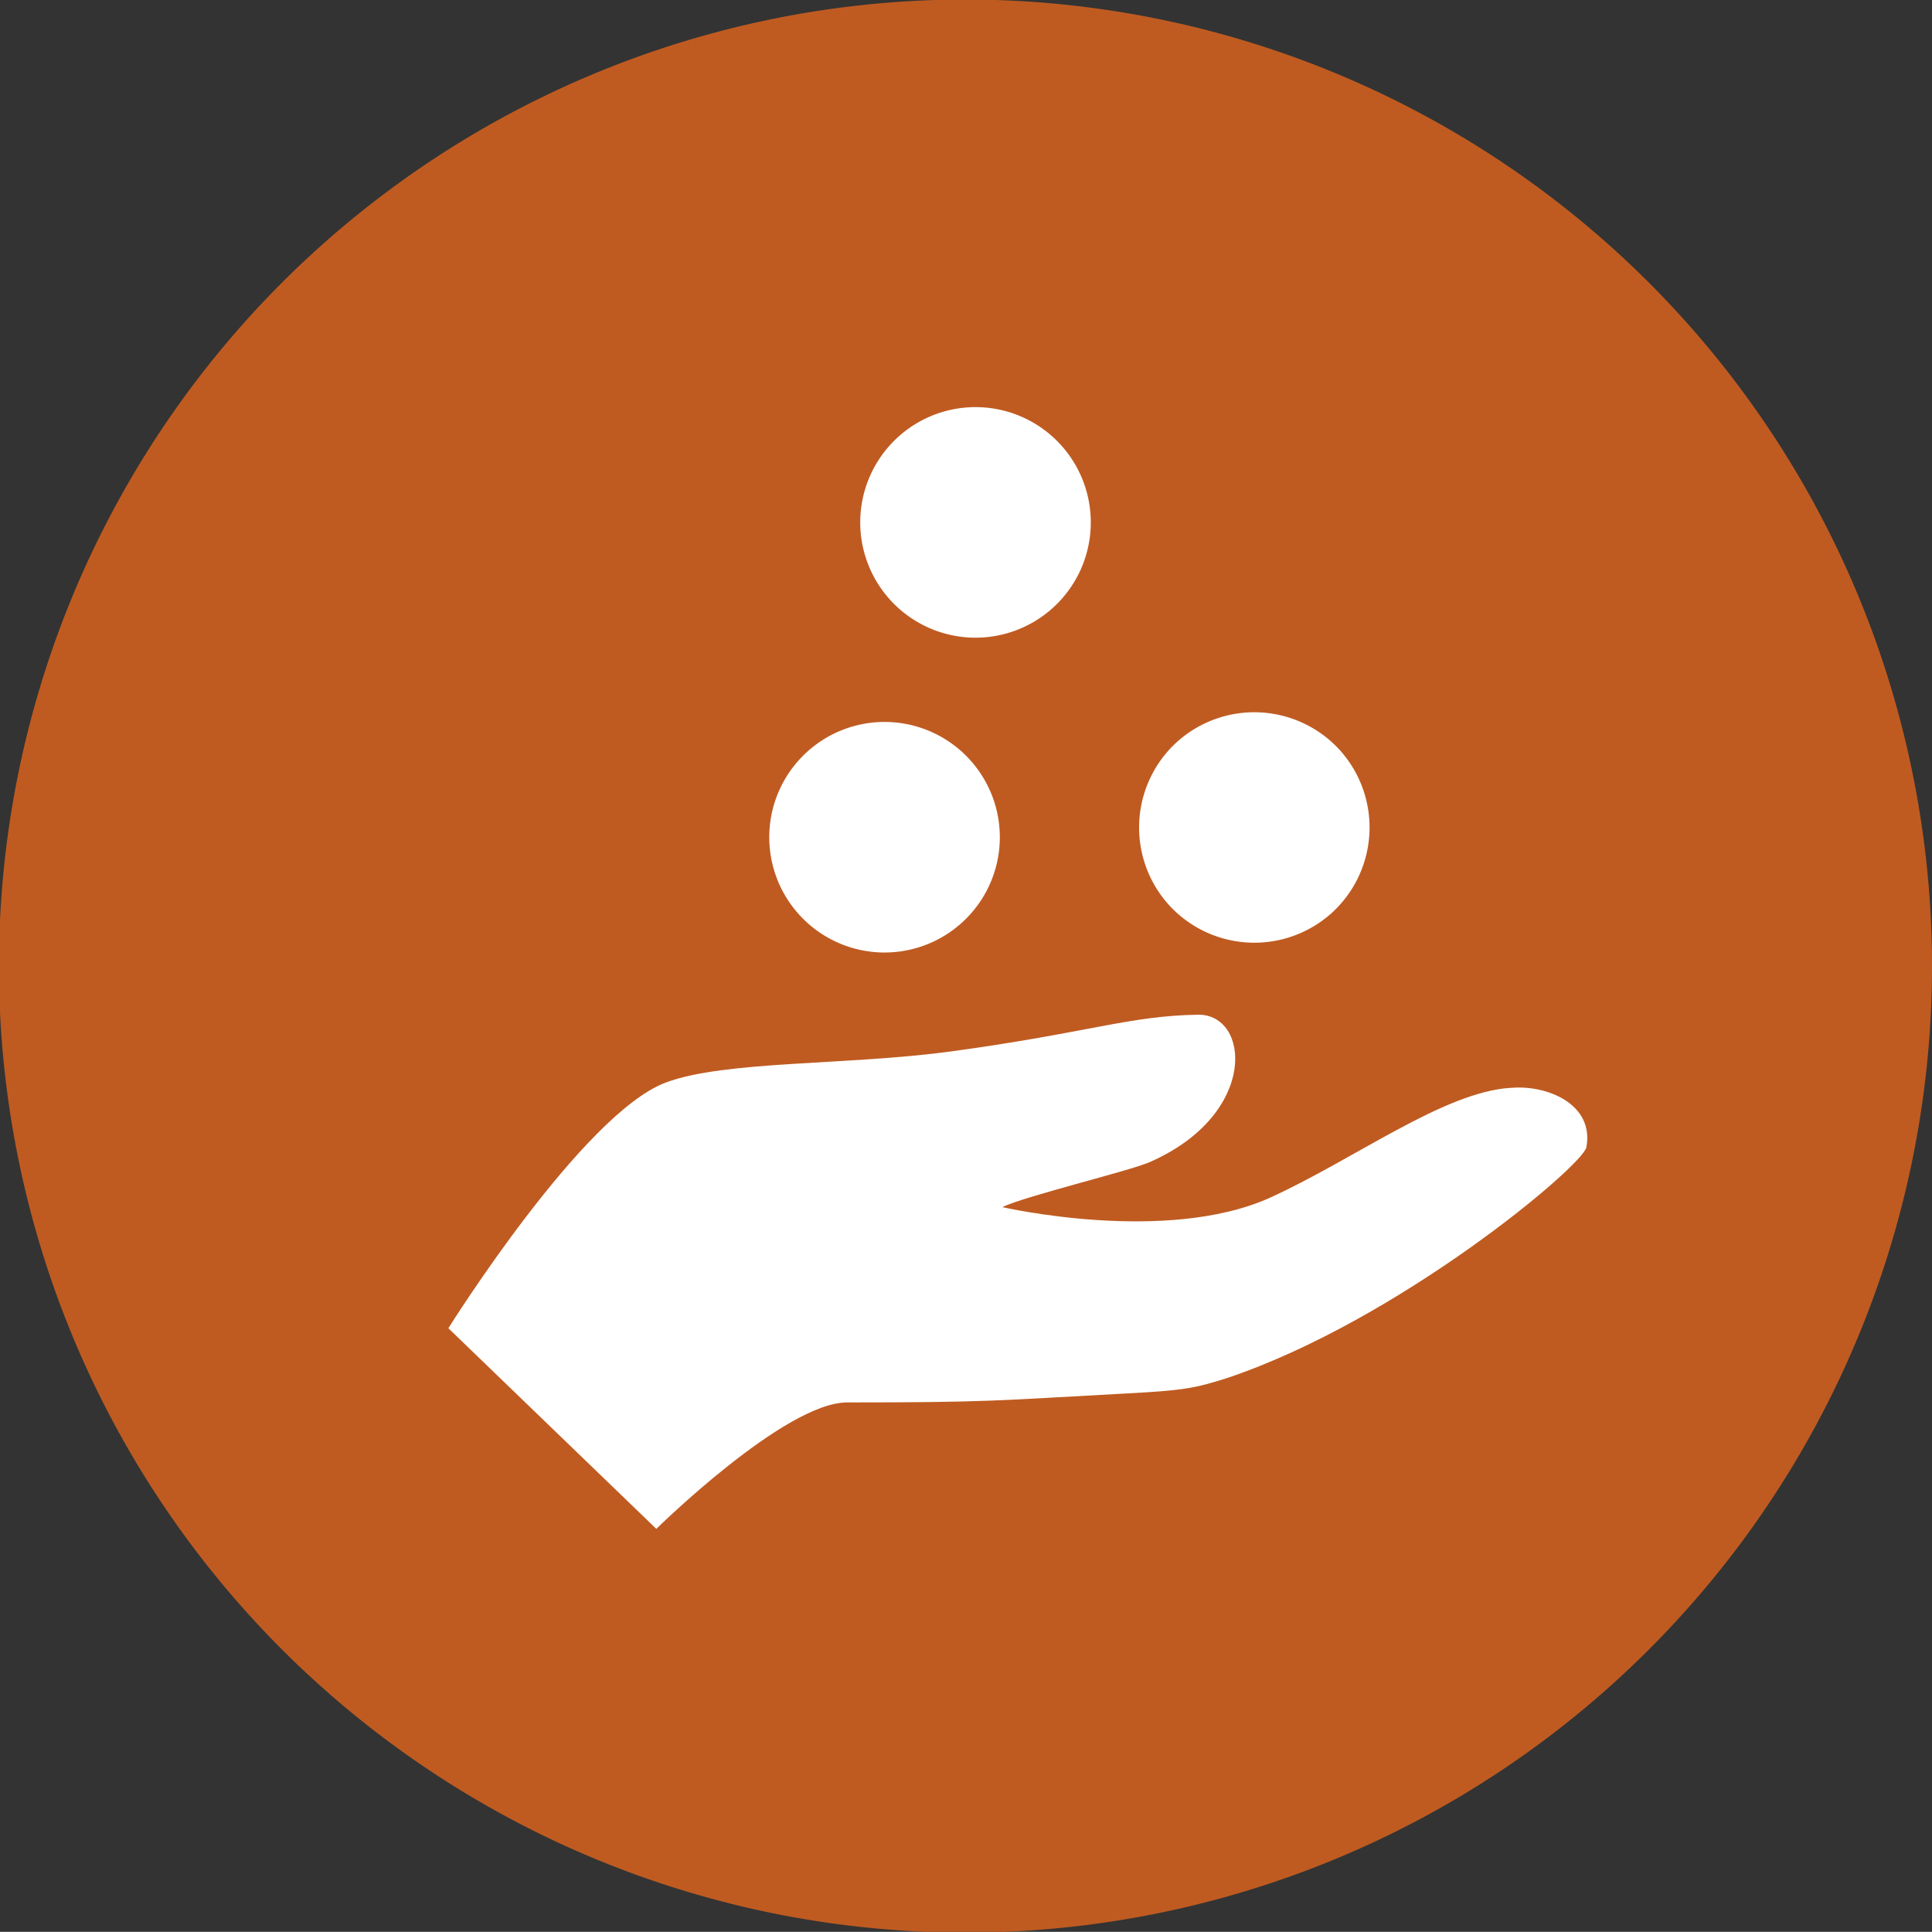
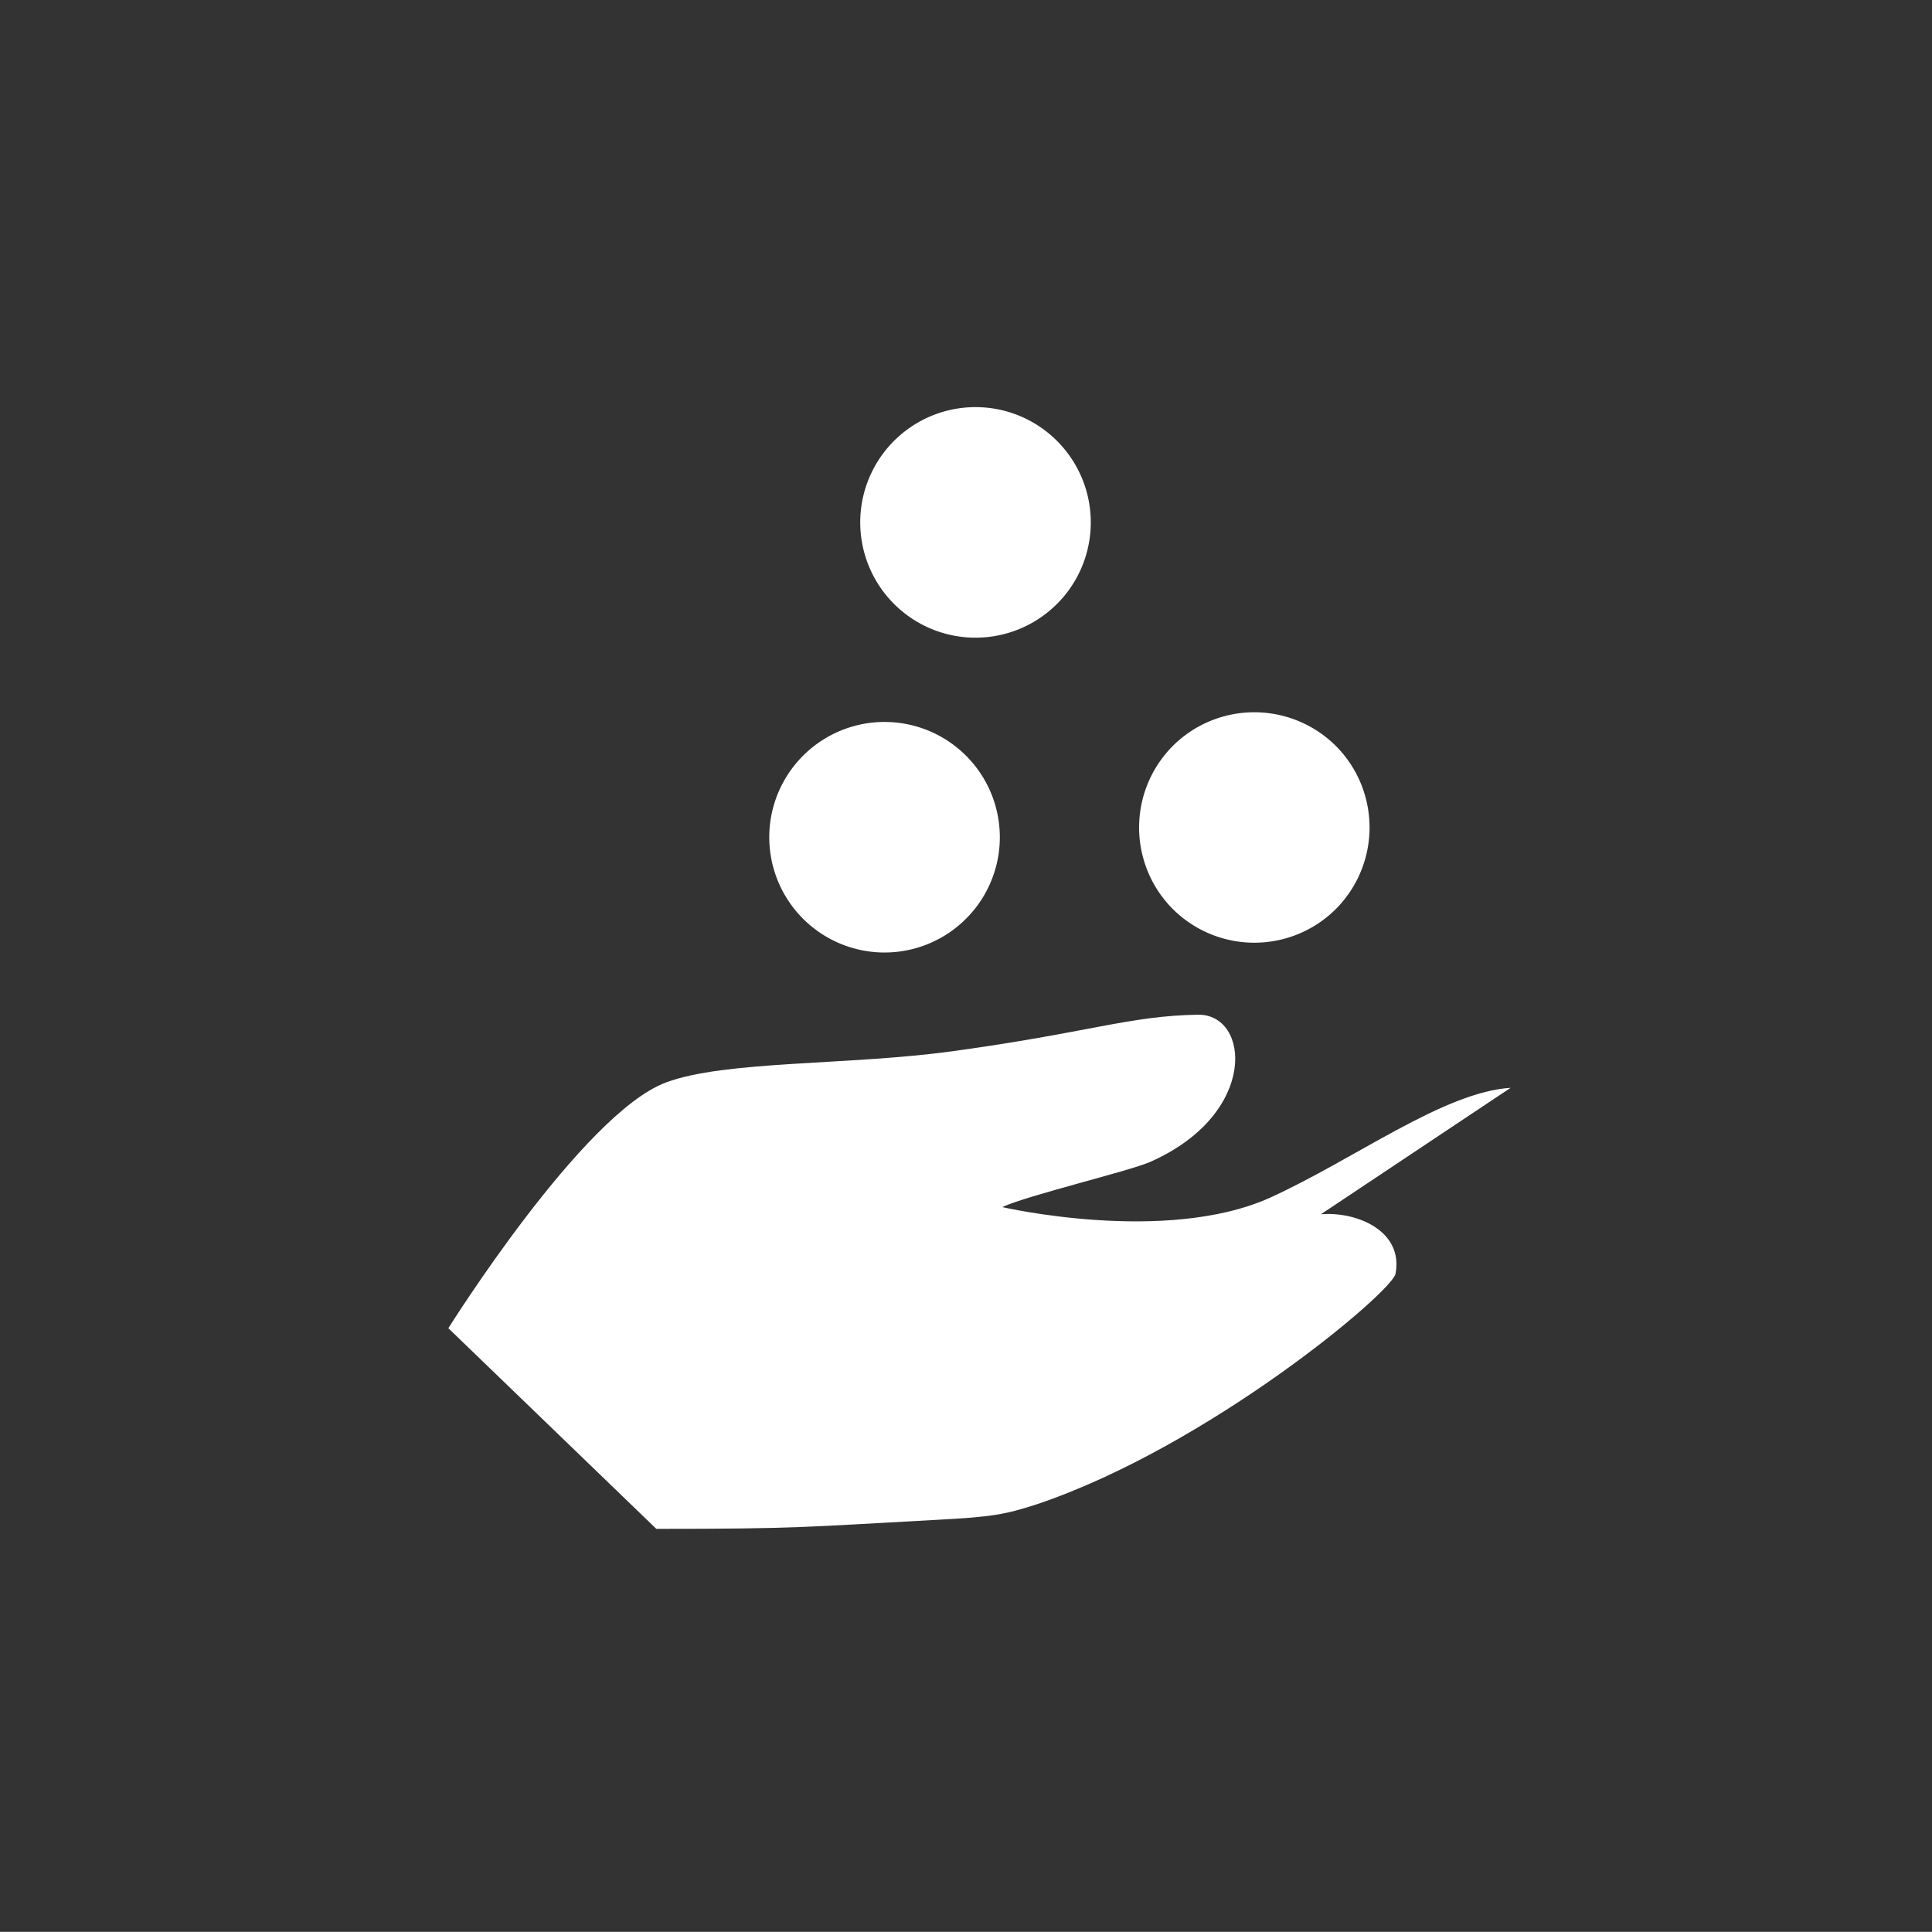
<svg xmlns="http://www.w3.org/2000/svg" viewBox="0 0 123.93 123.92">
  <rect x="0" y="0" width="123.93" height="123.92" fill="#333333" stroke="none" />
  <defs>
    <style>.cls-1{fill:#bf5b21;}.cls-2{fill:#fff;}</style>
  </defs>
  <title>materialer</title>
  <g id="Layer_2" data-name="Layer 2">
    <g id="Layer_1-2" data-name="Layer 1">
-       <path class="cls-1" d="M490.83-94.81a62,62,0,0,1-62,62,62,62,0,0,1-62-62,62,62,0,0,1,62-62,62,62,0,0,1,62,62" transform="translate(-366.9 156.78)" />
-       <path class="cls-2" d="M463.8-87c-4.31.27-10,4.58-15.46,7.06-6.7,3-17.15.59-17.15.59,1.61-.75,8.15-2.31,9.47-2.89,7-3.08,6.42-9.51,3.08-9.45-4.41.07-7,1.15-15.8,2.35-6.66.91-14.55.58-18.33,2-5.34,2-13.95,15.76-13.95,15.76L409-58.71s8.24-8.11,12.24-8.11c9.13,0,9.5-.12,18-.58,3.61-.19,4.36-.34,6.42-1,11-3.71,22.79-13.61,23-14.79.51-2.76-2.51-4-4.79-3.81" transform="translate(-366.9 156.78)" />
+       <path class="cls-2" d="M463.8-87c-4.31.27-10,4.58-15.46,7.06-6.7,3-17.15.59-17.15.59,1.61-.75,8.15-2.31,9.47-2.89,7-3.08,6.42-9.51,3.08-9.45-4.41.07-7,1.15-15.8,2.35-6.66.91-14.55.58-18.33,2-5.34,2-13.95,15.76-13.95,15.76L409-58.71c9.13,0,9.5-.12,18-.58,3.61-.19,4.36-.34,6.42-1,11-3.71,22.79-13.61,23-14.79.51-2.76-2.51-4-4.79-3.81" transform="translate(-366.9 156.78)" />
      <path class="cls-2" d="M429.1-108.06a7.39,7.39,0,0,1-.47,10.44,7.39,7.39,0,0,1-10.45-.47,7.39,7.39,0,0,1,.47-10.44,7.39,7.39,0,0,1,10.45.47" transform="translate(-366.9 156.78)" />
      <path class="cls-2" d="M434.93-128.26a7.39,7.39,0,0,1-.47,10.45,7.39,7.39,0,0,1-10.44-.47,7.39,7.39,0,0,1,.47-10.45,7.39,7.39,0,0,1,10.44.47" transform="translate(-366.9 156.78)" />
      <path class="cls-2" d="M452.82-108.69a7.41,7.41,0,0,1-.47,10.45,7.41,7.41,0,0,1-10.45-.47,7.41,7.41,0,0,1,.47-10.45,7.41,7.41,0,0,1,10.45.47" transform="translate(-366.9 156.78)" />
    </g>
  </g>
</svg>